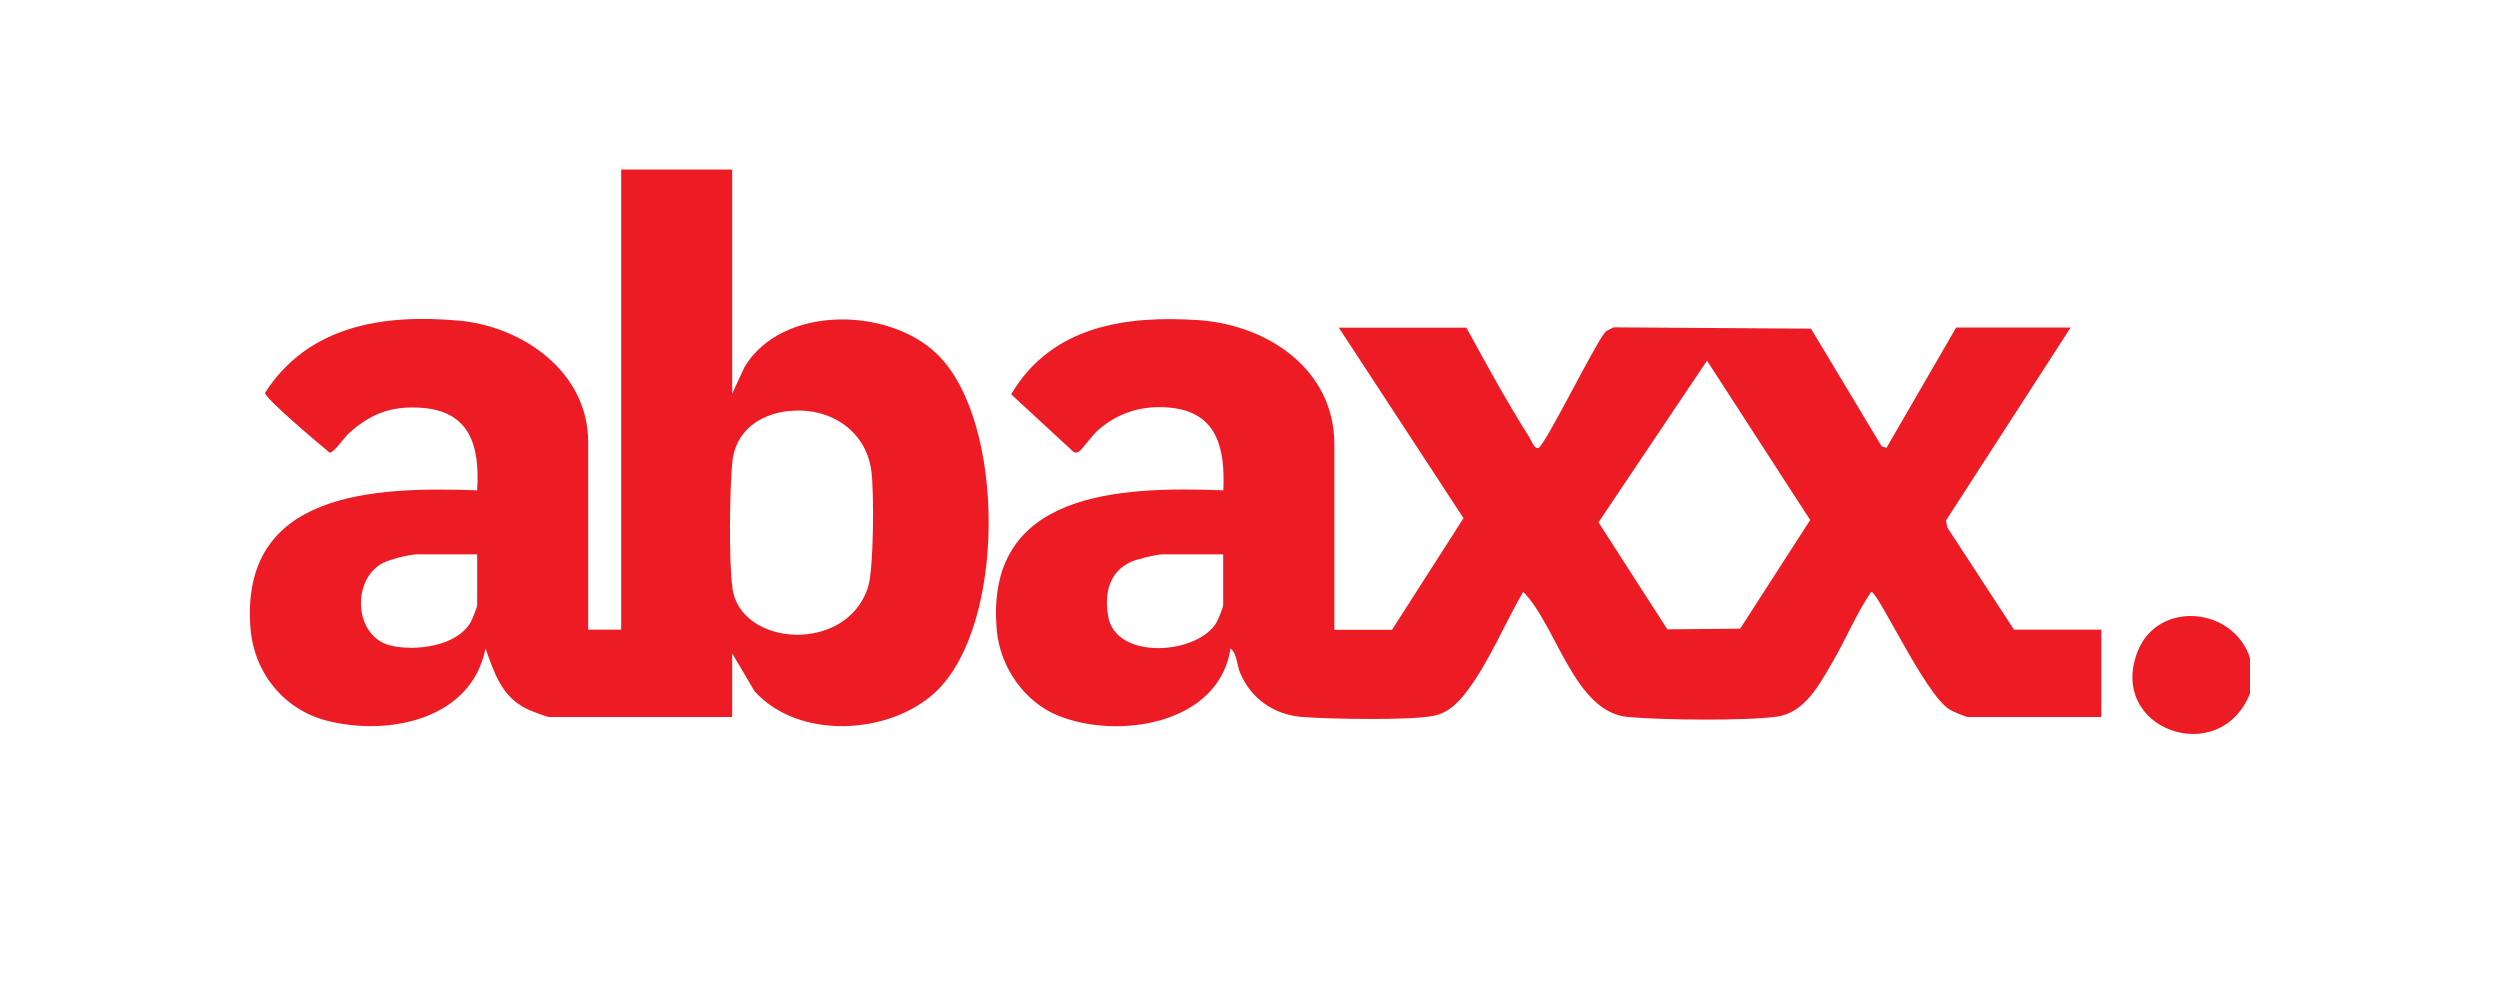
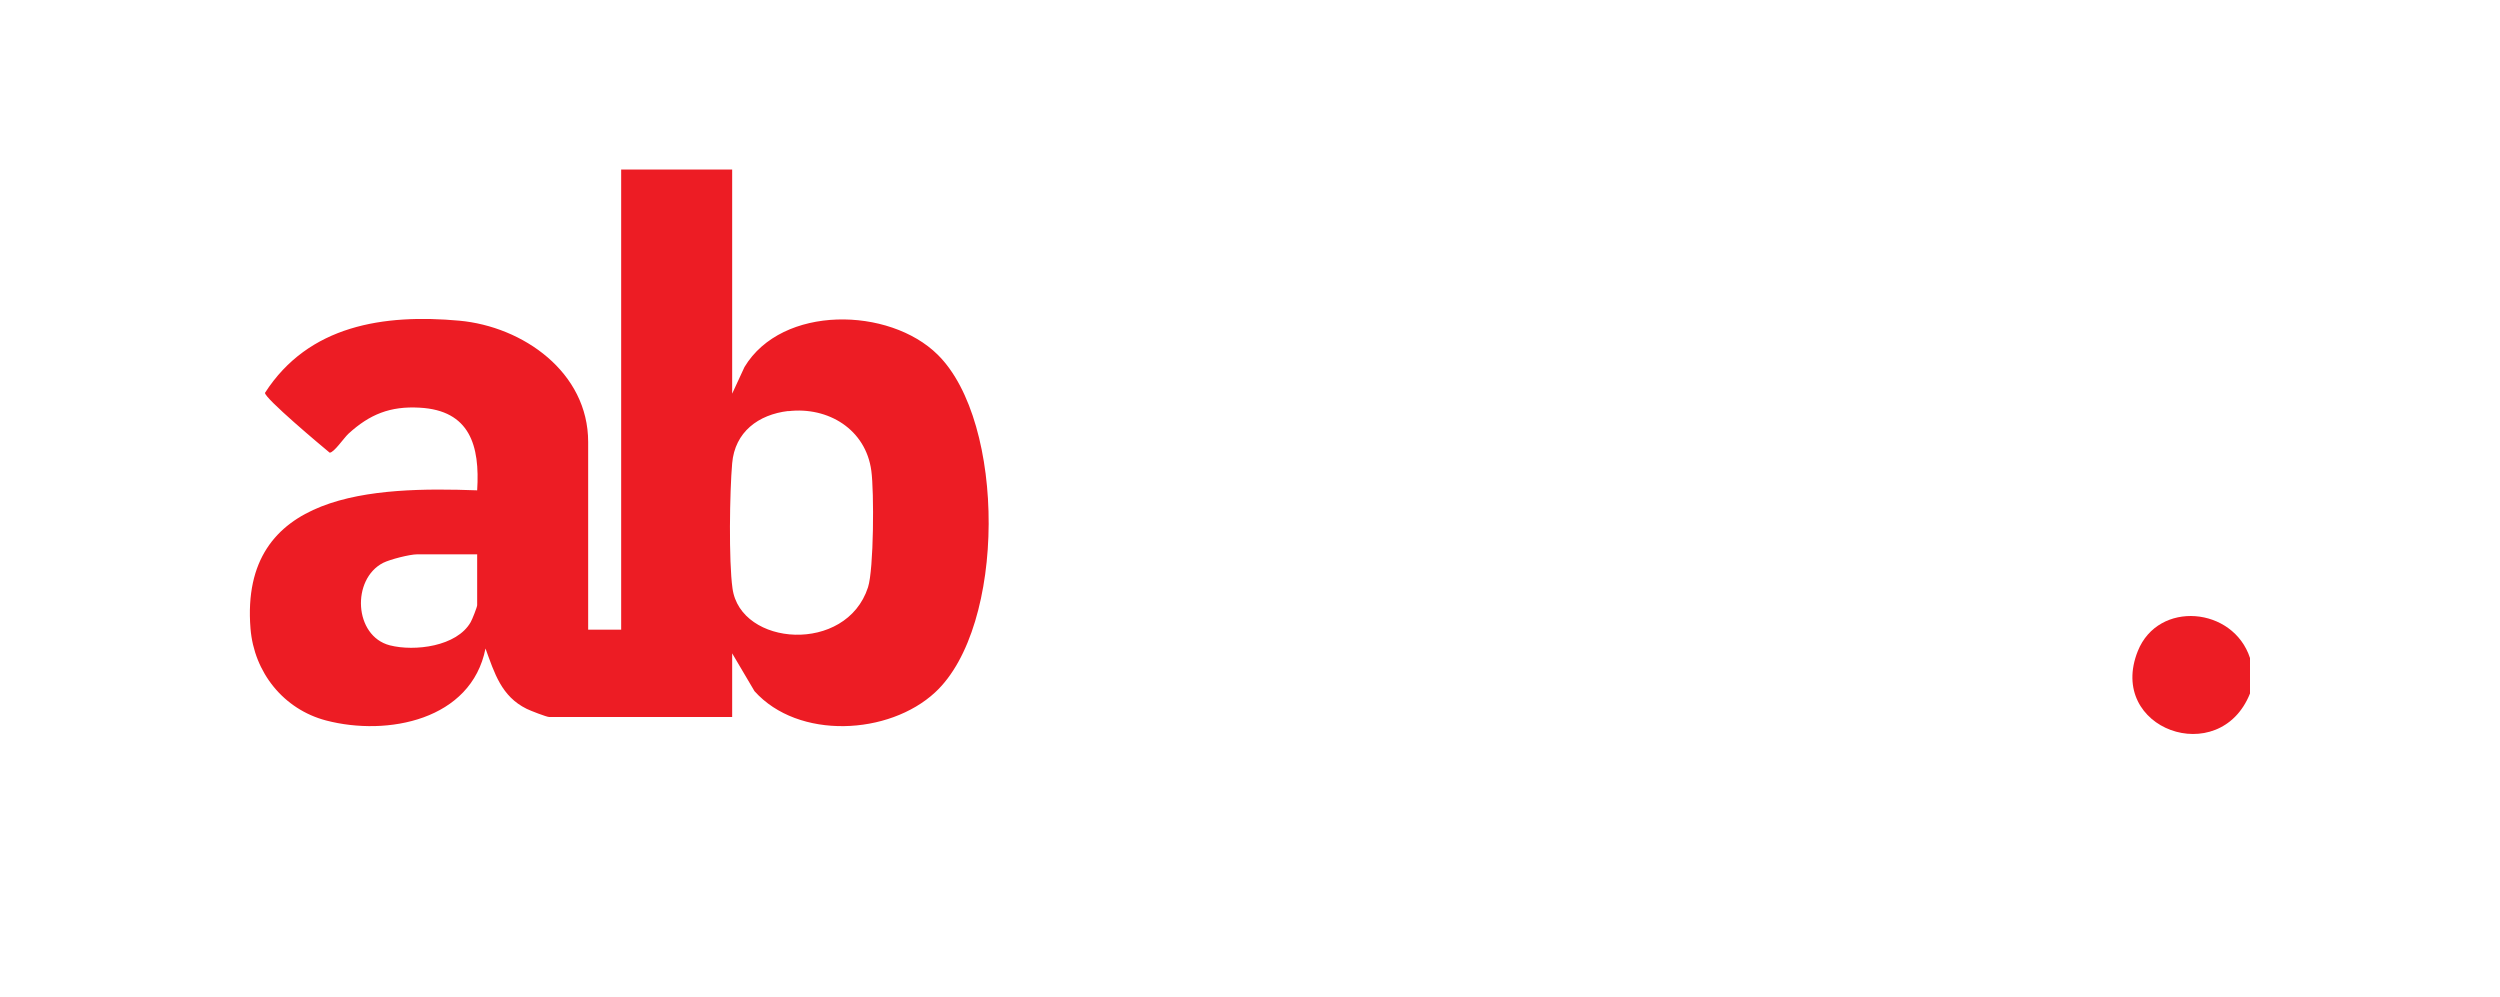
<svg xmlns="http://www.w3.org/2000/svg" id="Capa_1" viewBox="0 0 150 59.81">
  <defs>
    <style>
      .cls-1 {
        fill: #ed1c24;
      }
    </style>
  </defs>
  <g id="Sx07fC">
    <g>
      <path class="cls-1" d="M135,39.49v2.12c-1.82,4.55-8.61,2.14-6.73-2.55,1.23-3.06,5.73-2.65,6.73.42Z" />
-       <path class="cls-1" d="M80.05,37.79h3.47l4.29-6.7-7.48-11.43h7.65c1.2,2.19,2.45,4.48,3.8,6.61.11.18.28.68.52.61.39-.11,3.39-6.26,4.05-7l.47-.24,11.84.08,4.24,7.06.29.09,4.18-7.22h6.87l-7.48,11.58.08.42,4,6.13h5.24v5.24h-8c-.14,0-.93-.34-1.11-.45-1.48-.92-4.27-7.05-4.7-7.06-.89,1.31-1.52,2.85-2.31,4.2-.78,1.33-1.66,3.06-3.36,3.29-1.89.26-6.95.2-8.92.02-3.23-.29-4.29-5.51-6.29-7.51-1.08,1.86-2.02,4.14-3.29,5.85-.54.73-1.14,1.4-2.09,1.59-1.41.29-6.28.19-7.87.07-1.68-.13-3.07-1.08-3.73-2.64-.21-.5-.18-1.16-.58-1.47-.68,4.54-6.73,5.49-10.34,4.03-2.04-.83-3.48-2.92-3.68-5.1-.77-8.37,7.38-8.66,13.59-8.42.11-2.47-.33-4.68-3.19-4.96-1.64-.16-3.08.27-4.32,1.34-.31.27-1,1.2-1.13,1.28-.11.07-.2.1-.33.05l-3.76-3.47c2.4-4.09,6.86-4.75,11.25-4.45,4.11.28,8.14,2.94,8.14,7.44v11.12ZM100.05,37.76l4.36-.04,4.2-6.52-6.19-9.56-6.51,9.7,4.13,6.42ZM73.39,33.26h-3.61c-.39,0-1.55.28-1.94.46-1.31.61-1.58,1.91-1.35,3.26.45,2.66,5.39,2.31,6.51.35.09-.15.39-.91.39-1.02v-3.04Z" />
      <path class="cls-1" d="M43.93,10.17v13.45l.74-1.6c2.25-3.74,8.69-3.61,11.59-.74,4.1,4.04,4.11,16.31-.15,20.26-2.77,2.57-8.21,2.86-10.84-.07l-1.34-2.27v3.82h-10.98c-.15,0-1.13-.38-1.35-.49-1.52-.75-1.93-2.14-2.47-3.62-.85,4.3-5.89,5.28-9.56,4.32-2.56-.67-4.33-2.89-4.54-5.52-.66-8.25,7.46-8.51,13.6-8.29.17-2.68-.43-4.8-3.46-4.96-1.76-.1-2.99.4-4.26,1.56-.29.27-.87,1.14-1.13,1.14-.5-.41-3.92-3.28-3.88-3.59,2.61-4.06,7.12-4.74,11.65-4.33,3.83.35,7.74,3.09,7.74,7.28v11.26h1.98V10.17h6.66ZM47.3,24.66c-1.8.21-3.21,1.26-3.37,3.14-.15,1.71-.21,5.86.02,7.5.47,3.49,6.83,3.95,8.13-.06.35-1.08.37-5.76.2-6.99-.33-2.49-2.59-3.86-4.98-3.58ZM28.64,33.26h-3.61c-.44,0-1.62.3-2.04.51-1.91.98-1.76,4.39.4,4.95,1.49.38,4.02.07,4.85-1.39.09-.15.39-.91.39-1.02v-3.04Z" />
    </g>
  </g>
</svg>